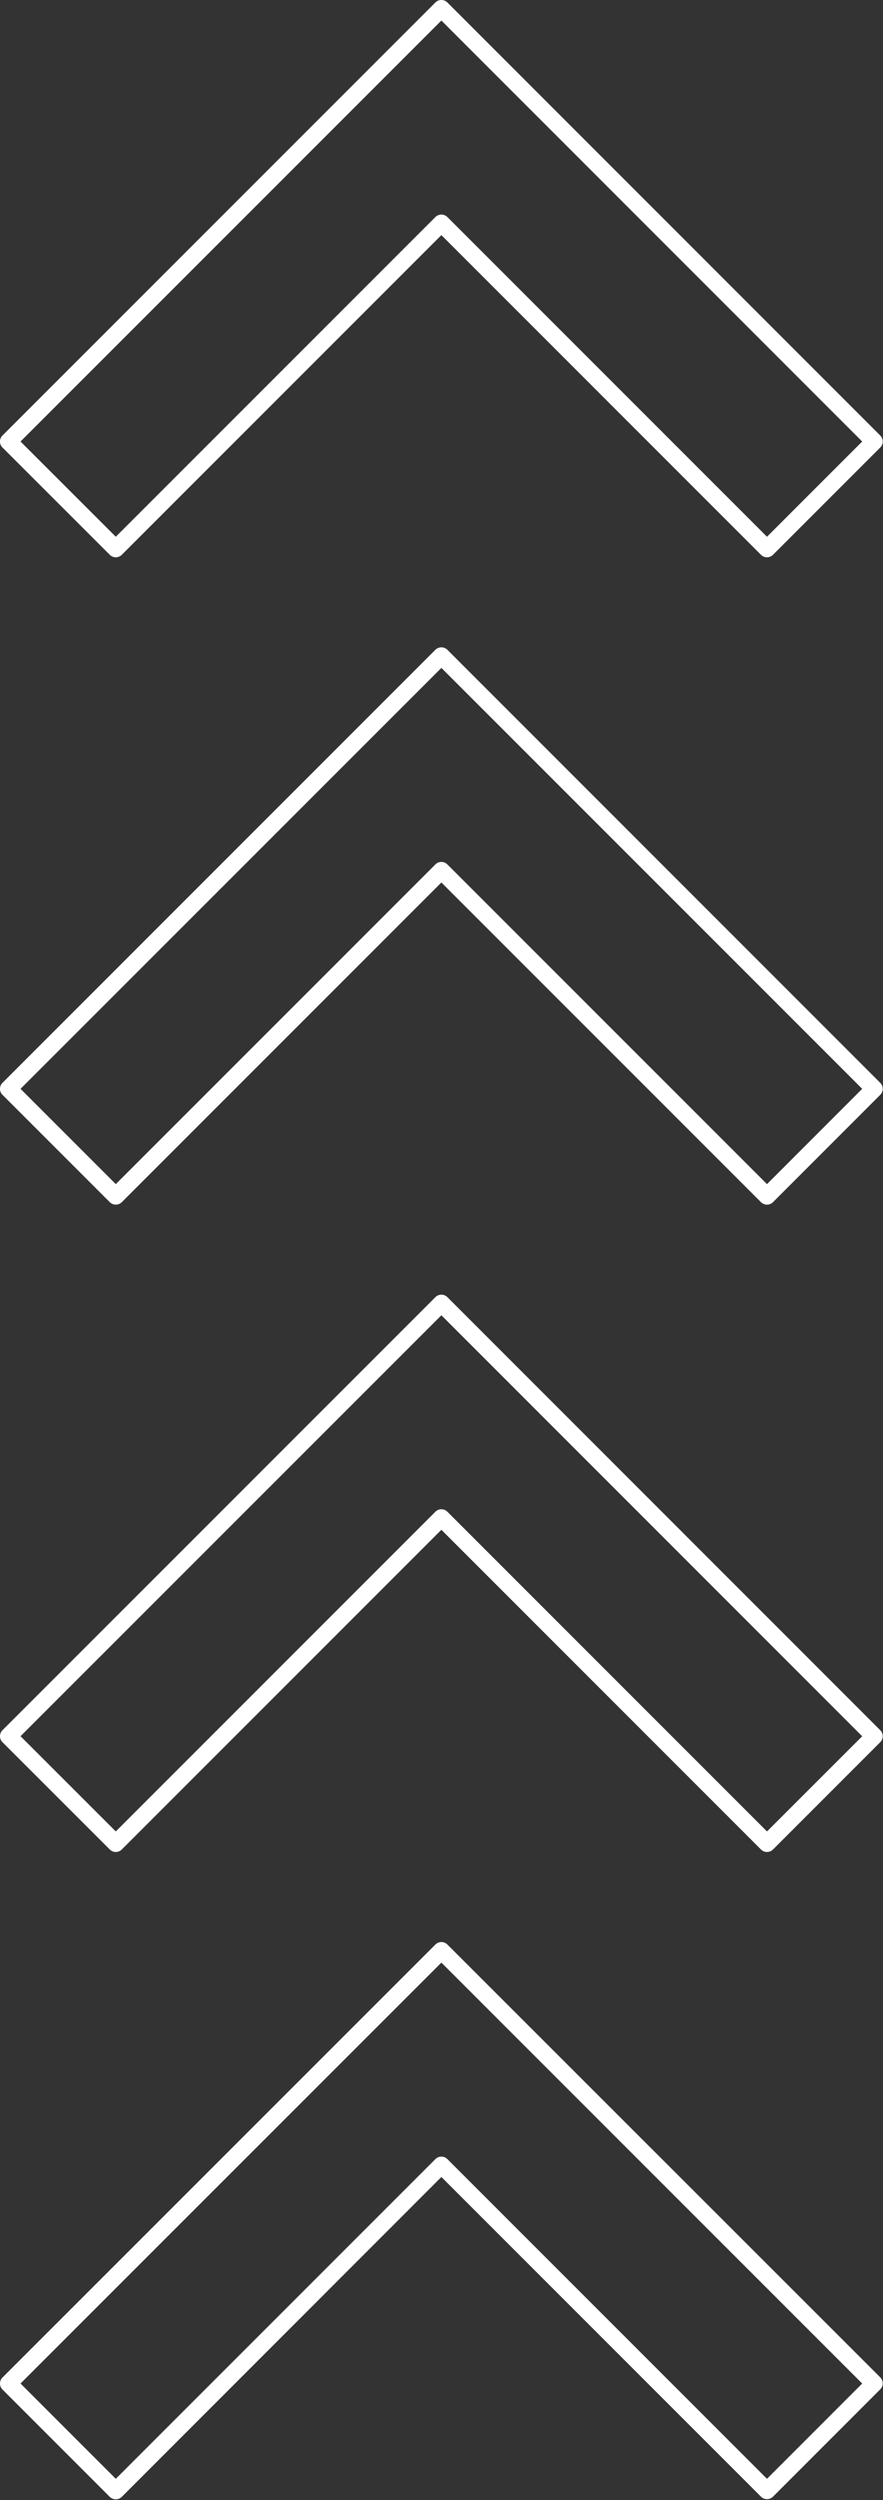
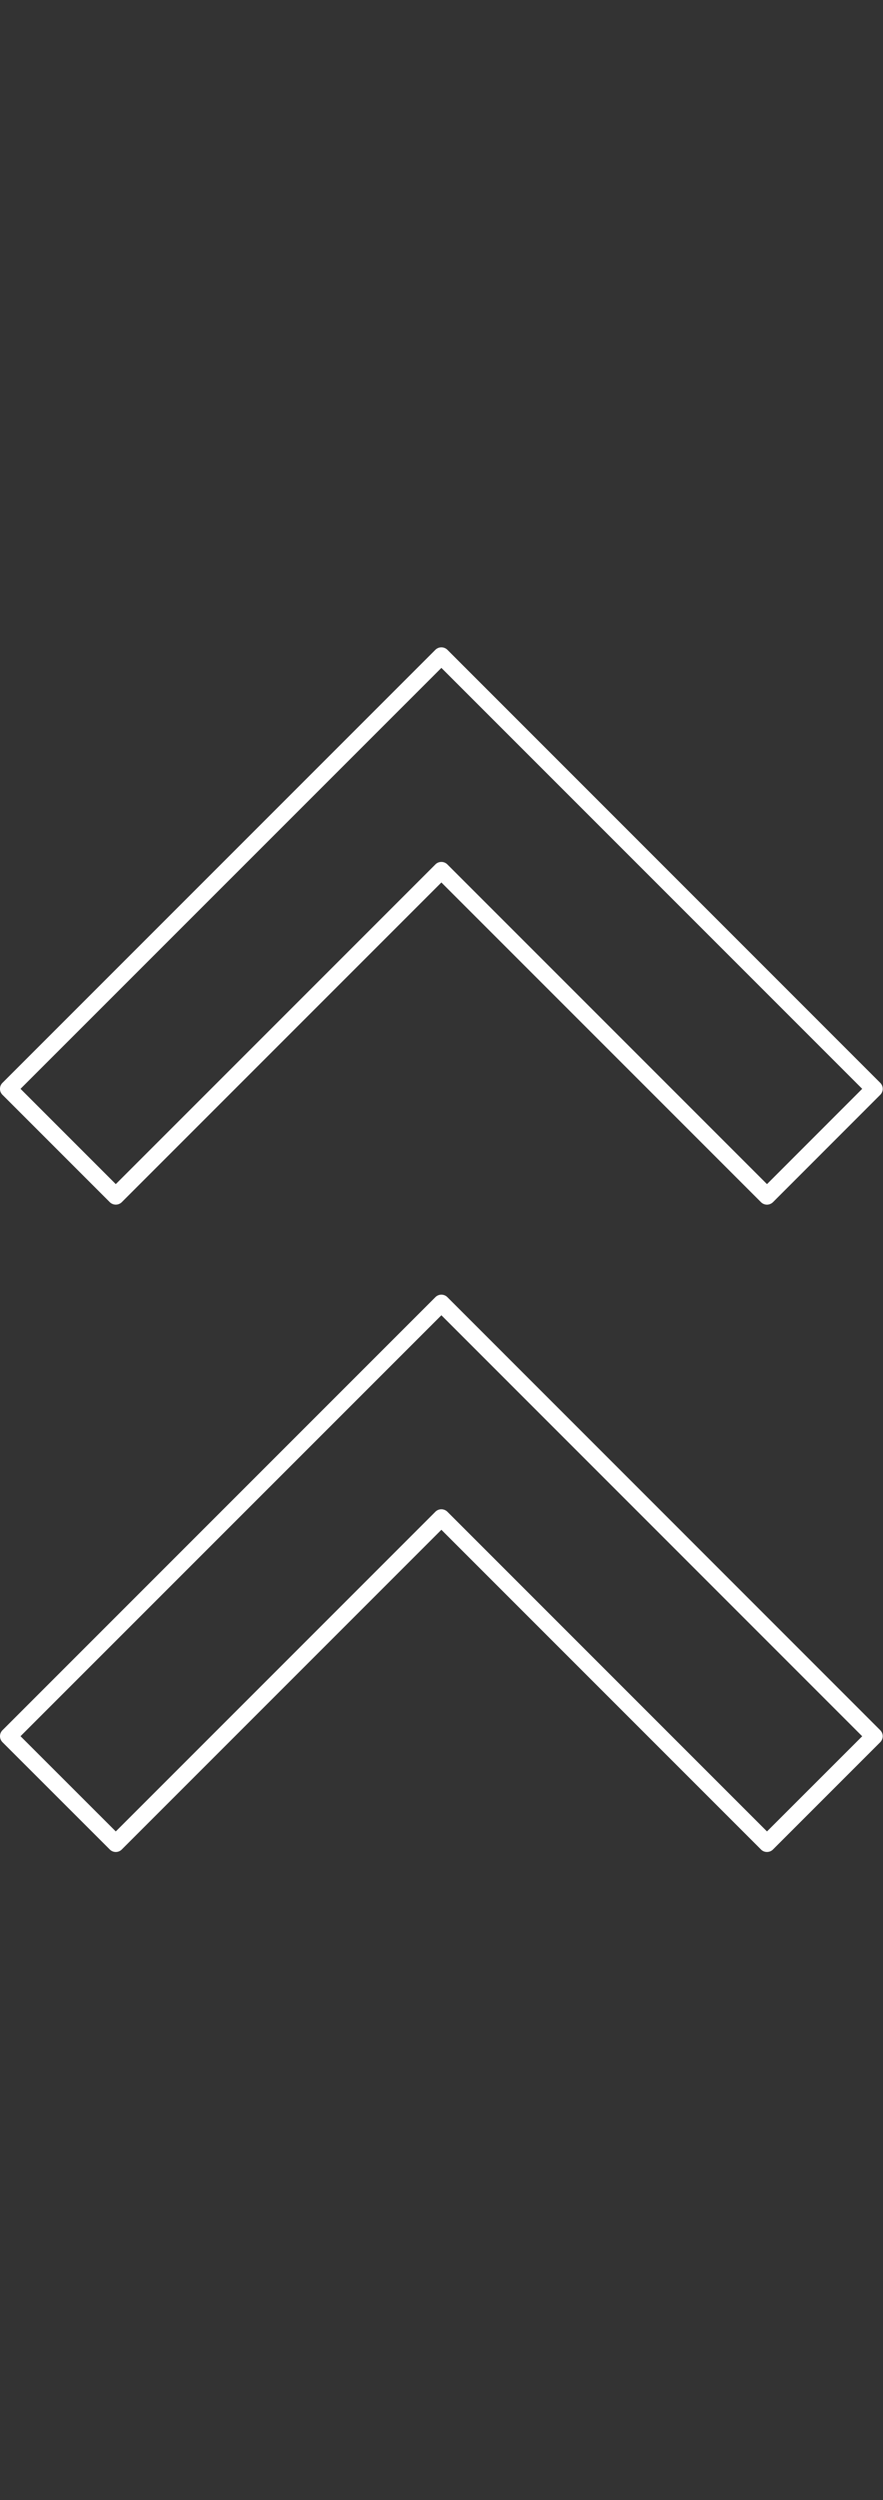
<svg xmlns="http://www.w3.org/2000/svg" data-name="Layer 1" fill="#ffffff" height="441" preserveAspectRatio="xMidYMid meet" version="1" viewBox="-0.0 -0.0 155.8 441.0" width="155.8" zoomAndPan="magnify">
  <rect x="-0.0" y="-0.0" width="155.8" height="441.0" fill="#333333" stroke="none" />
  <g id="change1_1">
-     <path d="M19.37,97.86a1.49,1.49,0,0,0,2.12,0L77.88,41.47l56.39,56.39a1.45,1.45,0,0,0,1.06.44,1.48,1.48,0,0,0,1.06-.44l18.92-18.92a1.49,1.49,0,0,0,0-2.12L78.94.44a1.49,1.49,0,0,0-2.12,0L.44,76.82a1.49,1.49,0,0,0,0,2.12ZM77.88,3.62l74.25,74.26-16.8,16.8L78.94,38.29a1.53,1.53,0,0,0-1.06-.44,1.49,1.49,0,0,0-1.06.44L20.43,94.68,3.62,77.88Z" fill="inherit" />
-   </g>
+     </g>
  <g id="change1_2">
    <path d="M78.94,114.62a1.51,1.51,0,0,0-2.12,0L.44,191a1.49,1.49,0,0,0,0,2.12l18.93,18.93a1.51,1.51,0,0,0,2.12,0l56.39-56.39,56.39,56.39a1.49,1.49,0,0,0,1.06.44,1.53,1.53,0,0,0,1.06-.44l18.92-18.93a1.49,1.49,0,0,0,0-2.12Zm56.39,94.25L78.94,152.48a1.48,1.48,0,0,0-1.06-.44,1.45,1.45,0,0,0-1.06.44L20.43,208.87,3.62,192.06l74.26-74.25,74.25,74.25Z" fill="inherit" />
  </g>
  <g id="change1_3">
    <path d="M78.94,228.81a1.49,1.49,0,0,0-2.12,0L.44,305.19A1.5,1.5,0,0,0,0,306.25a1.52,1.52,0,0,0,.44,1.06l18.93,18.92a1.49,1.49,0,0,0,2.12,0l56.39-56.39,56.39,56.39a1.45,1.45,0,0,0,1.06.44,1.48,1.48,0,0,0,1.06-.44l18.92-18.92a1.52,1.52,0,0,0,.44-1.06,1.5,1.5,0,0,0-.44-1.06Zm56.39,94.24L78.94,266.66a1.53,1.53,0,0,0-1.06-.44,1.49,1.49,0,0,0-1.06.44L20.43,323.05,3.62,306.25,77.88,232l74.25,74.26Z" fill="inherit" />
  </g>
  <g id="change1_4">
-     <path d="M78.94,343a1.49,1.49,0,0,0-2.12,0L.44,419.37A1.52,1.52,0,0,0,0,420.43a1.5,1.5,0,0,0,.44,1.06l18.93,18.93a1.51,1.51,0,0,0,2.12,0L77.88,384l56.39,56.39a1.49,1.49,0,0,0,1.06.44,1.53,1.53,0,0,0,1.06-.44l18.92-18.93a1.5,1.5,0,0,0,.44-1.06,1.52,1.52,0,0,0-.44-1.06Zm56.39,94.24L78.94,380.85a1.48,1.48,0,0,0-1.06-.44,1.45,1.45,0,0,0-1.06.44L20.43,437.24,3.62,420.43l74.26-74.25,74.25,74.25Z" fill="inherit" />
-   </g>
+     </g>
</svg>